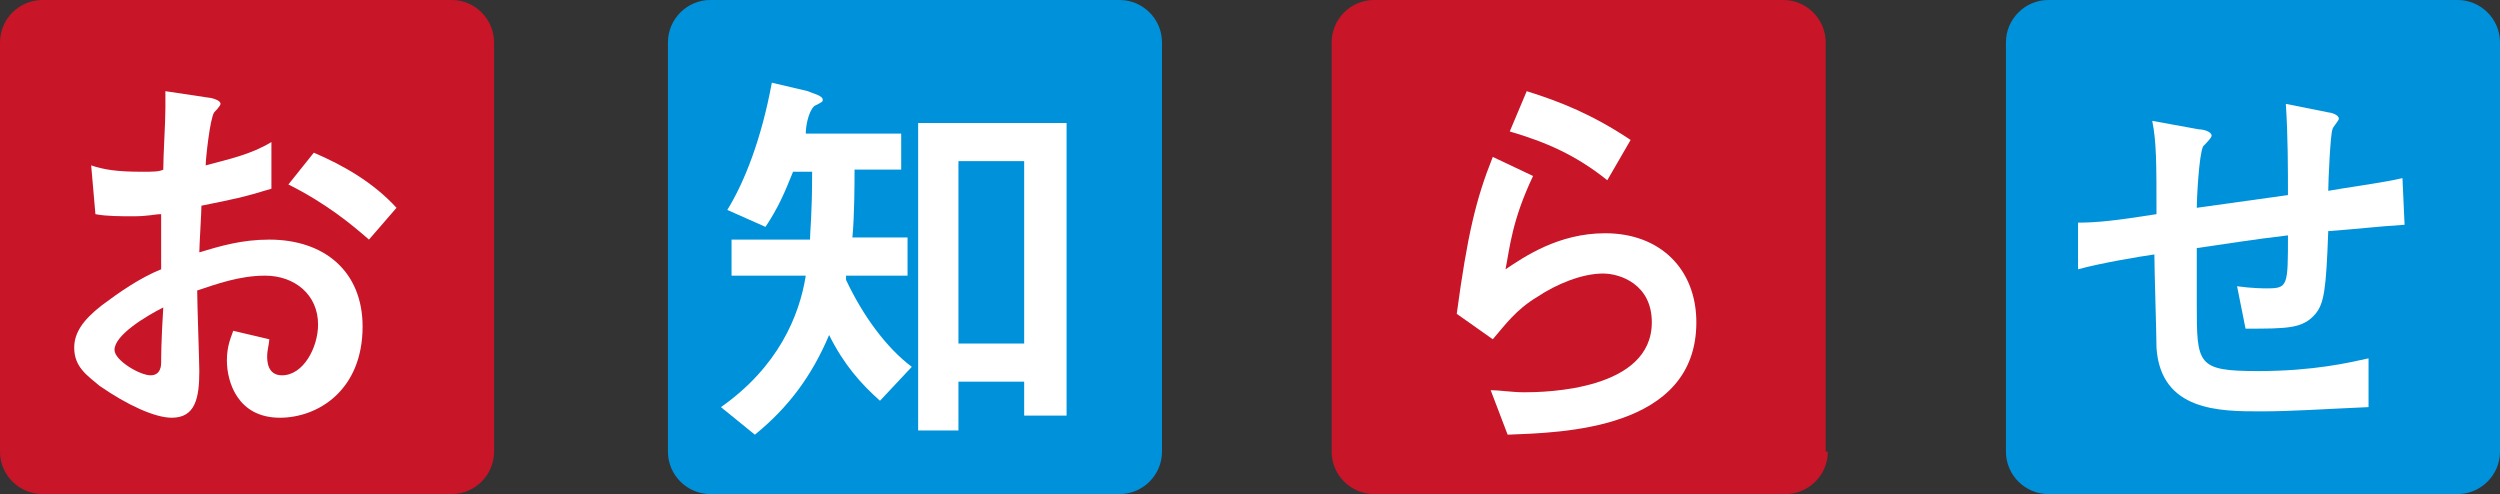
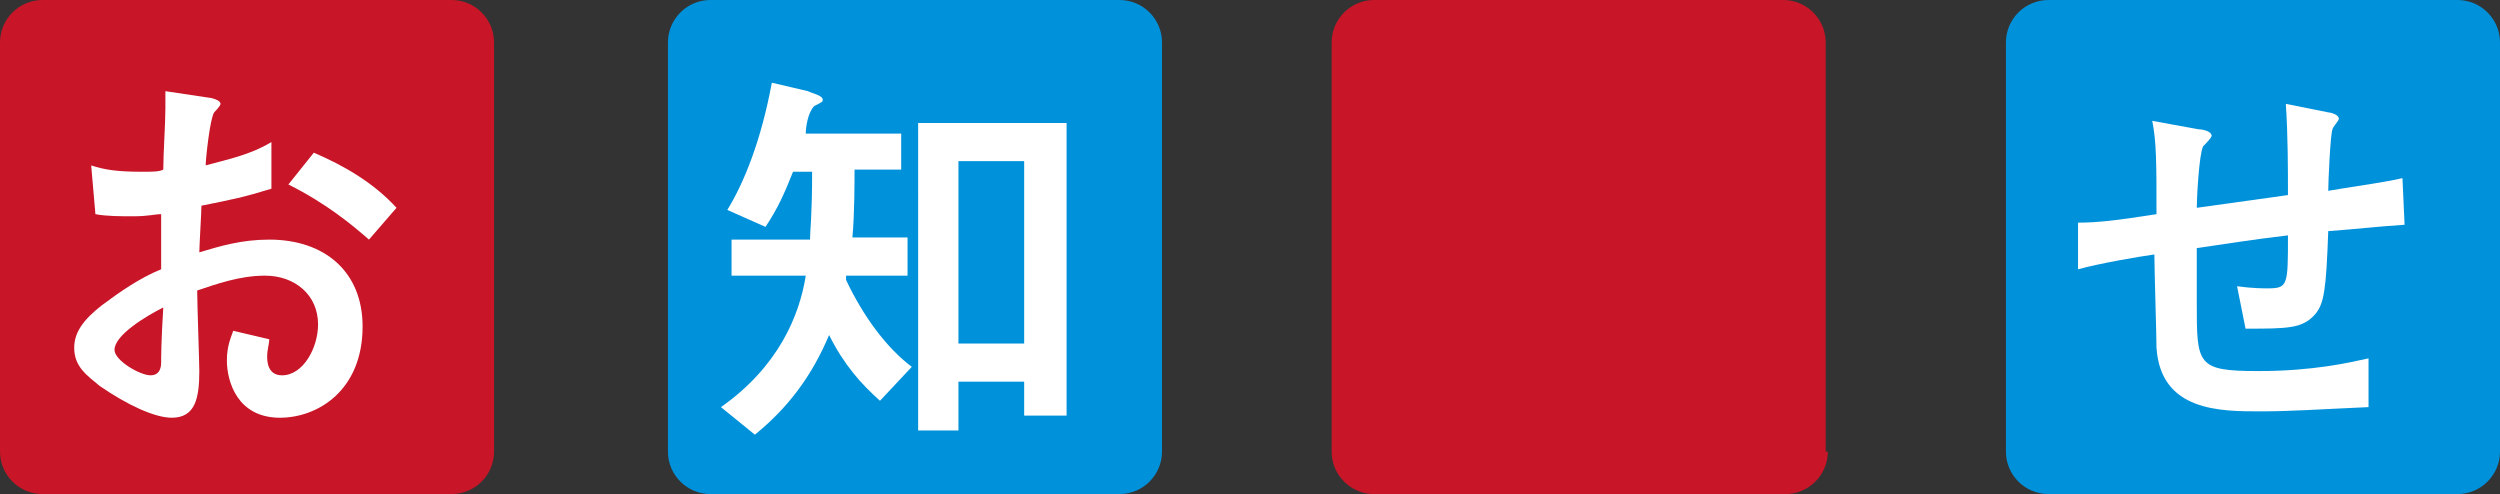
<svg xmlns="http://www.w3.org/2000/svg" version="1.1" id="レイヤー_1" x="0px" y="0px" viewBox="0 0 117.9 23.3" style="enable-background:new 0 0 117.9 23.3;" xml:space="preserve">
  <rect x="0" y="0" width="117.9" height="23.3" fill="#333333" stroke="none" />
  <style type="text/css">
	.st0{fill:#0091DB;}
	.st1{fill:#C81528;}
	.st2{fill:#FFFFFF;}
</style>
  <g>
    <path class="st0" d="M54.8,21.3c0,1.1-0.9,2-2,2H33.5c-1.1,0-2-0.9-2-2V2c0-1.1,0.9-2,2-2h19.3c1.1,0,2,0.9,2,2V21.3z" />
  </g>
  <g>
    <path class="st1" d="M86.2,21.3c0,1.1-0.9,2-2,2H64.8c-1.1,0-2-0.9-2-2V2c0-1.1,0.9-2,2-2h19.3c1.1,0,2,0.9,2,2V21.3z" />
  </g>
  <g>
    <path class="st0" d="M117.9,21.3c0,1.1-0.9,2-2,2H96.6c-1.1,0-2-0.9-2-2V2c0-1.1,0.9-2,2-2h19.3c1.1,0,2,0.9,2,2V21.3z" />
  </g>
  <g>
    <path class="st1" d="M23.3,21.3c0,1.1-0.9,2-2,2H2c-1.1,0-2-0.9-2-2V2c0-1.1,0.9-2,2-2h19.3c1.1,0,2,0.9,2,2V21.3z" />
  </g>
  <g>
    <path class="st2" d="M4.3,7.8C4.9,8,5.5,8.1,6.7,8.1c0.5,0,0.8,0,1-0.1c0-0.7,0.1-2.2,0.1-2.9c0-0.3,0-0.5,0-0.8l2,0.3   c0.1,0,0.6,0.1,0.6,0.3c0,0.1-0.3,0.4-0.3,0.4C9.9,5.6,9.7,7.5,9.7,7.8c1.1-0.3,2.1-0.5,3.1-1.1l0,2.2C11.5,9.3,11,9.4,9.5,9.7   c0,0.3-0.1,1.9-0.1,2.2c1-0.3,2-0.6,3.3-0.6c2.6,0,4.4,1.5,4.4,4.1c0,3-2.1,4.3-3.9,4.3c-2,0-2.5-1.7-2.5-2.7   c0-0.7,0.2-1.1,0.3-1.4l1.7,0.4c0,0.2-0.1,0.5-0.1,0.8c0,0.2,0,0.9,0.7,0.9c1,0,1.7-1.3,1.7-2.4c0-1.4-1.1-2.3-2.5-2.3   c-1.2,0-2.3,0.4-3.2,0.7c0,0.6,0.1,3.4,0.1,3.8c0,1.3-0.2,2.2-1.3,2.2c-0.8,0-2.1-0.6-3.4-1.5c-0.6-0.5-1.2-0.9-1.2-1.8   c0-0.7,0.4-1.3,1.3-2c0.8-0.6,1.8-1.3,2.8-1.7c0-0.8,0-1,0-2.6c-0.3,0-0.6,0.1-1.3,0.1c-0.6,0-1.3,0-1.8-0.1L4.3,7.8z M5.4,16.5   c0,0.5,1.2,1.2,1.7,1.2c0.5,0,0.5-0.5,0.5-0.6c0-0.2,0-1,0.1-2.6C6.9,14.9,5.4,15.8,5.4,16.5z M17.4,11.3c-0.8-0.7-2-1.7-3.8-2.6   l1.2-1.5c1.4,0.6,2.8,1.4,3.9,2.6L17.4,11.3z" />
    <path class="st2" d="M39.9,13v0.2c0.8,1.7,1.9,3.2,3.1,4.1l-1.5,1.6c-0.9-0.8-1.7-1.7-2.4-3.1c-0.8,1.9-1.9,3.4-3.5,4.7L34,19.2   c2.7-1.9,3.7-4.3,4-6.2h-3.5v-1.7h3.7c0-0.4,0.1-1.1,0.1-3.2h-0.9c-0.4,1-0.7,1.7-1.3,2.6l-1.8-0.8c0.8-1.3,1.6-3.3,2.1-6l1.7,0.4   c0.2,0.1,0.7,0.2,0.7,0.4c0,0.1,0,0.1-0.4,0.3C38.1,5.3,38,6,38,6.3h4.5v1.7h-2.2c0,0.6,0,2.1-0.1,3.2h2.6V13H39.9z M50.3,19.6h-2   V18h-3.1v2.3h-1.9V5.8h7V19.6z M48.3,7.6h-3.1v8.6h3.1V7.6z" />
-     <path class="st2" d="M68.7,14.8c0.5-3.7,0.9-5.4,1.7-7.4l1.9,0.9c-1,2.1-1.1,3.4-1.3,4.4c0.9-0.6,2.5-1.7,4.7-1.7   c2.6,0,4.3,1.7,4.3,4.2c0,5.1-6.4,5.2-8.9,5.3l-0.8-2.1c0.4,0,1,0.1,1.6,0.1c1,0,6-0.1,6-3.3c0-1.8-1.5-2.3-2.3-2.3   c-1,0-2.2,0.5-3.1,1.1c-1,0.6-1.5,1.3-2.1,2L68.7,14.8z M75.8,8.5c-1.5-1.2-2.9-1.8-4.6-2.3L72,4.3c1.6,0.5,3.1,1.1,4.9,2.3   L75.8,8.5z" />
    <path class="st2" d="M109.8,5.3c0.1,0,0.5,0.1,0.5,0.3c0,0.1-0.3,0.4-0.3,0.5c-0.1,0.2-0.2,2.5-0.2,2.9c0.5-0.1,2.7-0.4,3.5-0.6   l0.1,2.2c-1.5,0.1-2.2,0.2-3.6,0.3c-0.1,2.8-0.2,3.4-0.6,3.9c-0.6,0.7-1.3,0.7-3.3,0.7l-0.4-2c0.7,0.1,1.3,0.1,1.4,0.1   c1,0,1-0.1,1-2.5c-1.7,0.2-2.9,0.4-4.3,0.6c0,0.4,0,2.2,0,2.6c0,2.9,0,3.2,2.9,3.2c2.6,0,4.3-0.4,5.2-0.6l0,2.3   c-2.3,0.1-3.6,0.2-5.1,0.2c-1.9,0-4.7,0-4.9-3c0-0.6-0.1-3.7-0.1-4.4c-0.7,0.1-2.5,0.4-3.6,0.7L98,10.5c0.9,0,1.8-0.1,3.7-0.4   c0-2.4,0-3.4-0.2-4.4l2.2,0.4c0.2,0,0.6,0.1,0.6,0.3c0,0.1-0.3,0.4-0.4,0.5c-0.2,0.4-0.3,2.5-0.3,2.9l4.3-0.6c0-1.2,0-2.8-0.1-4.3   L109.8,5.3z" />
  </g>
</svg>